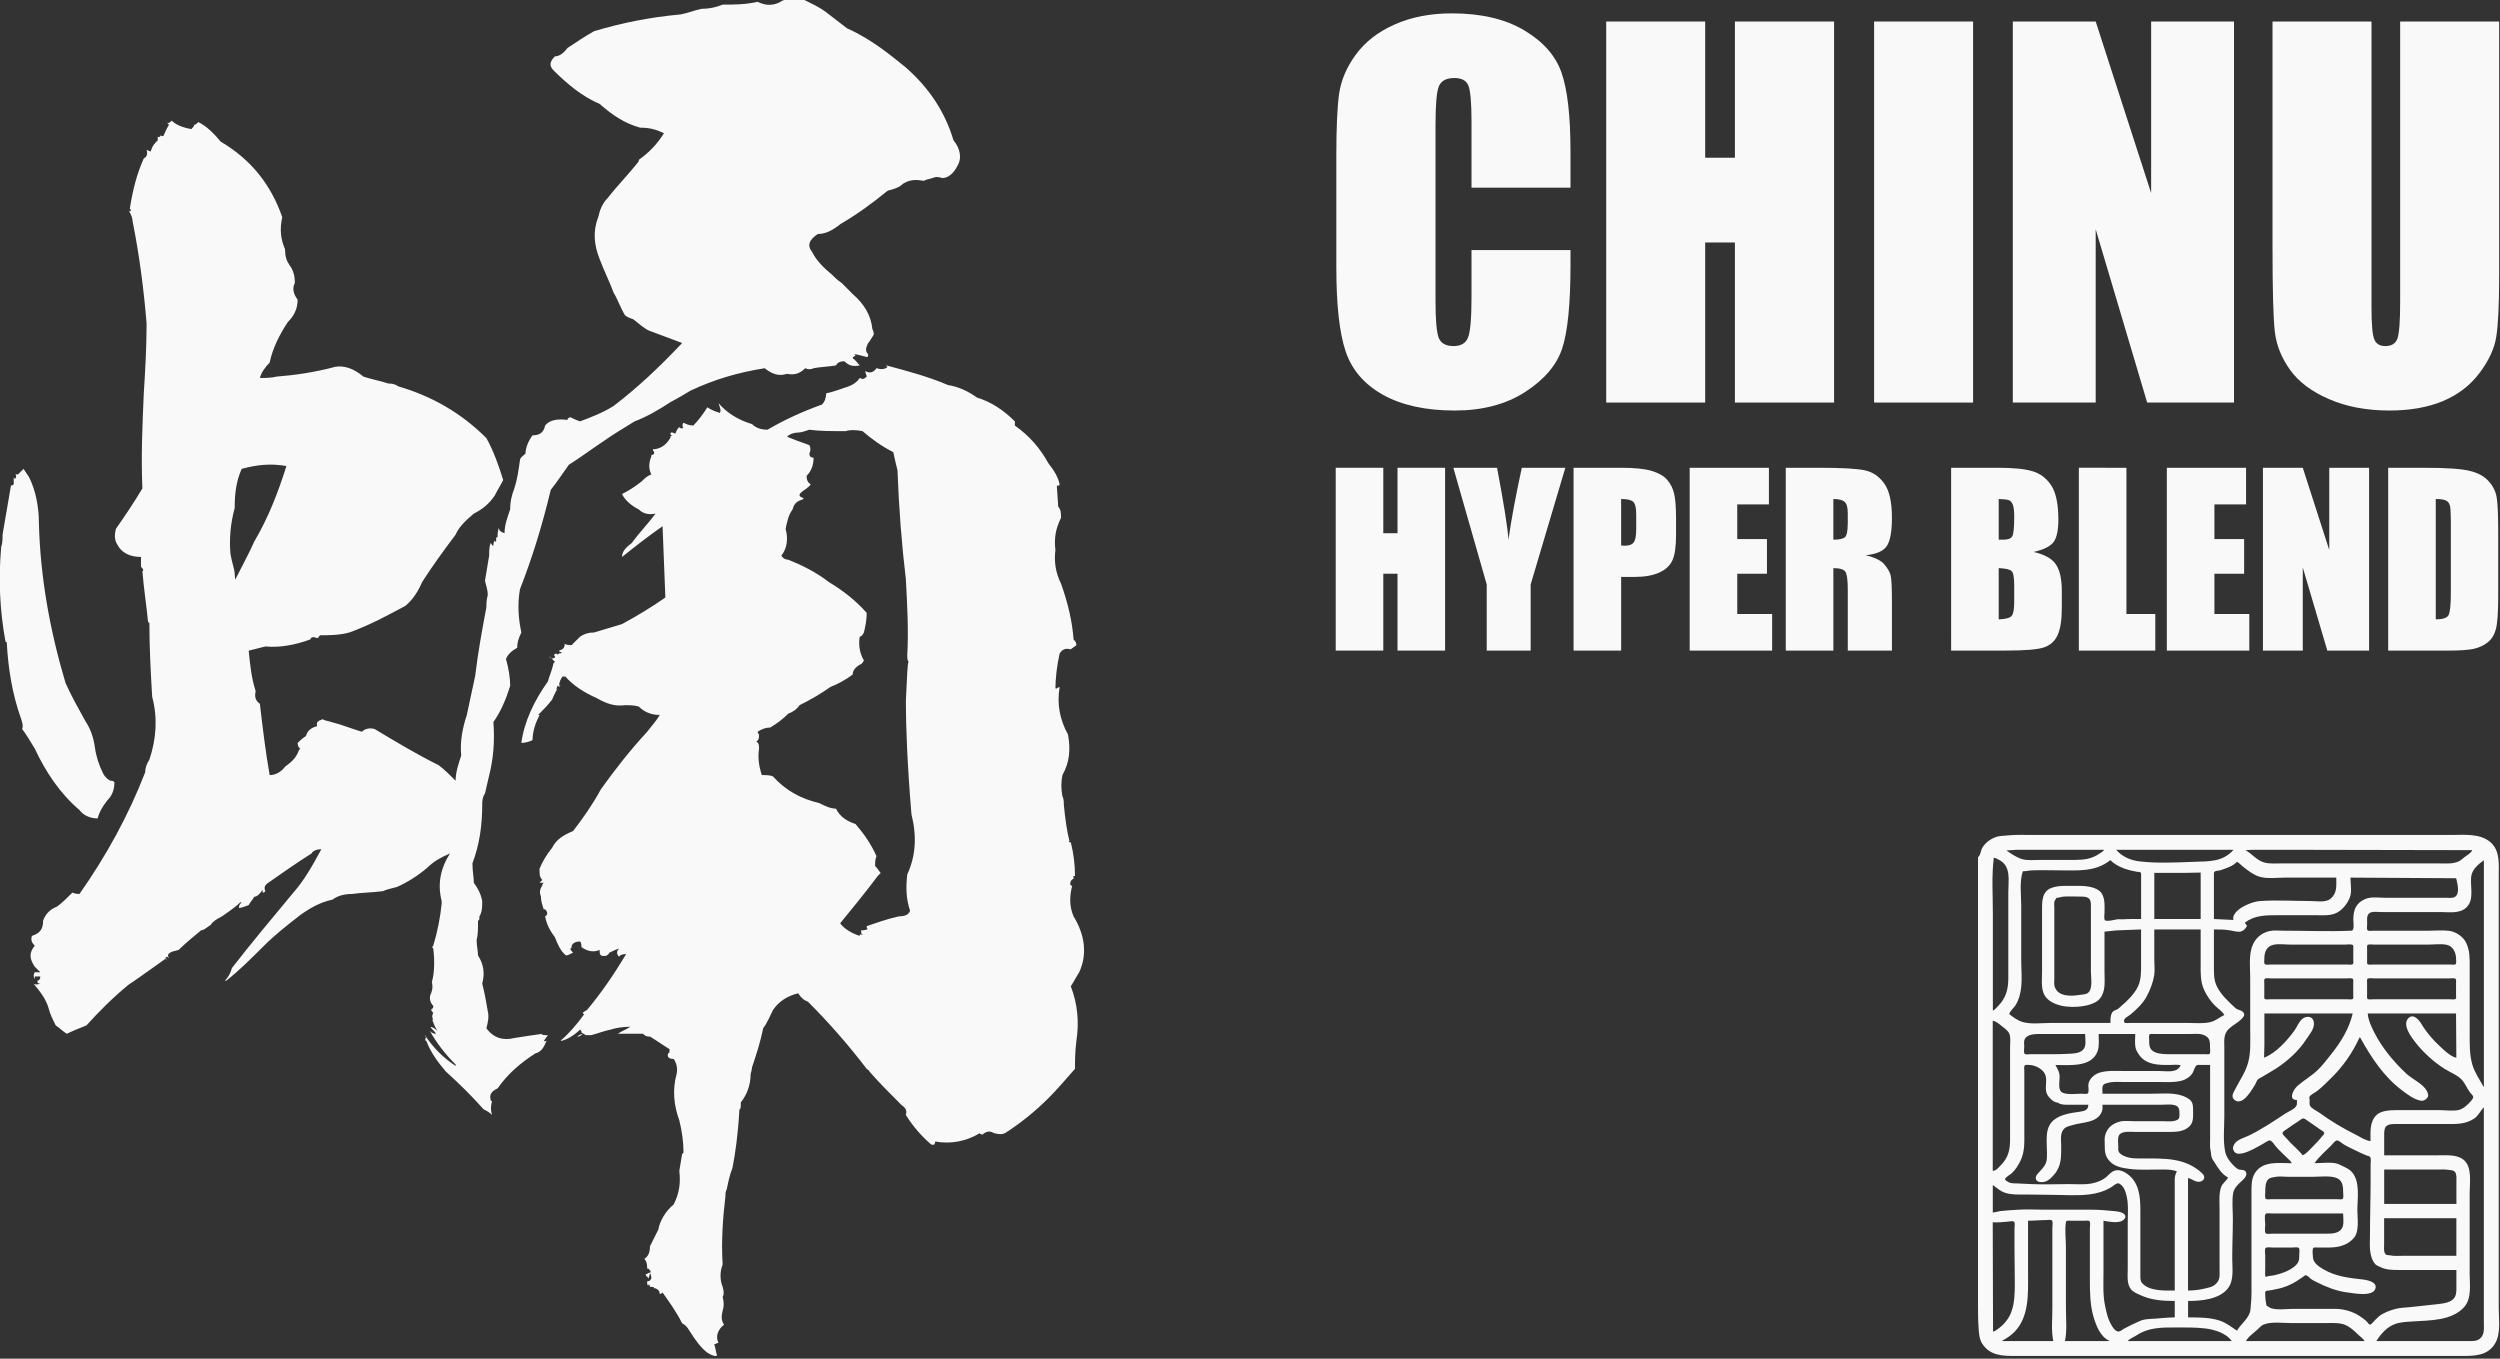
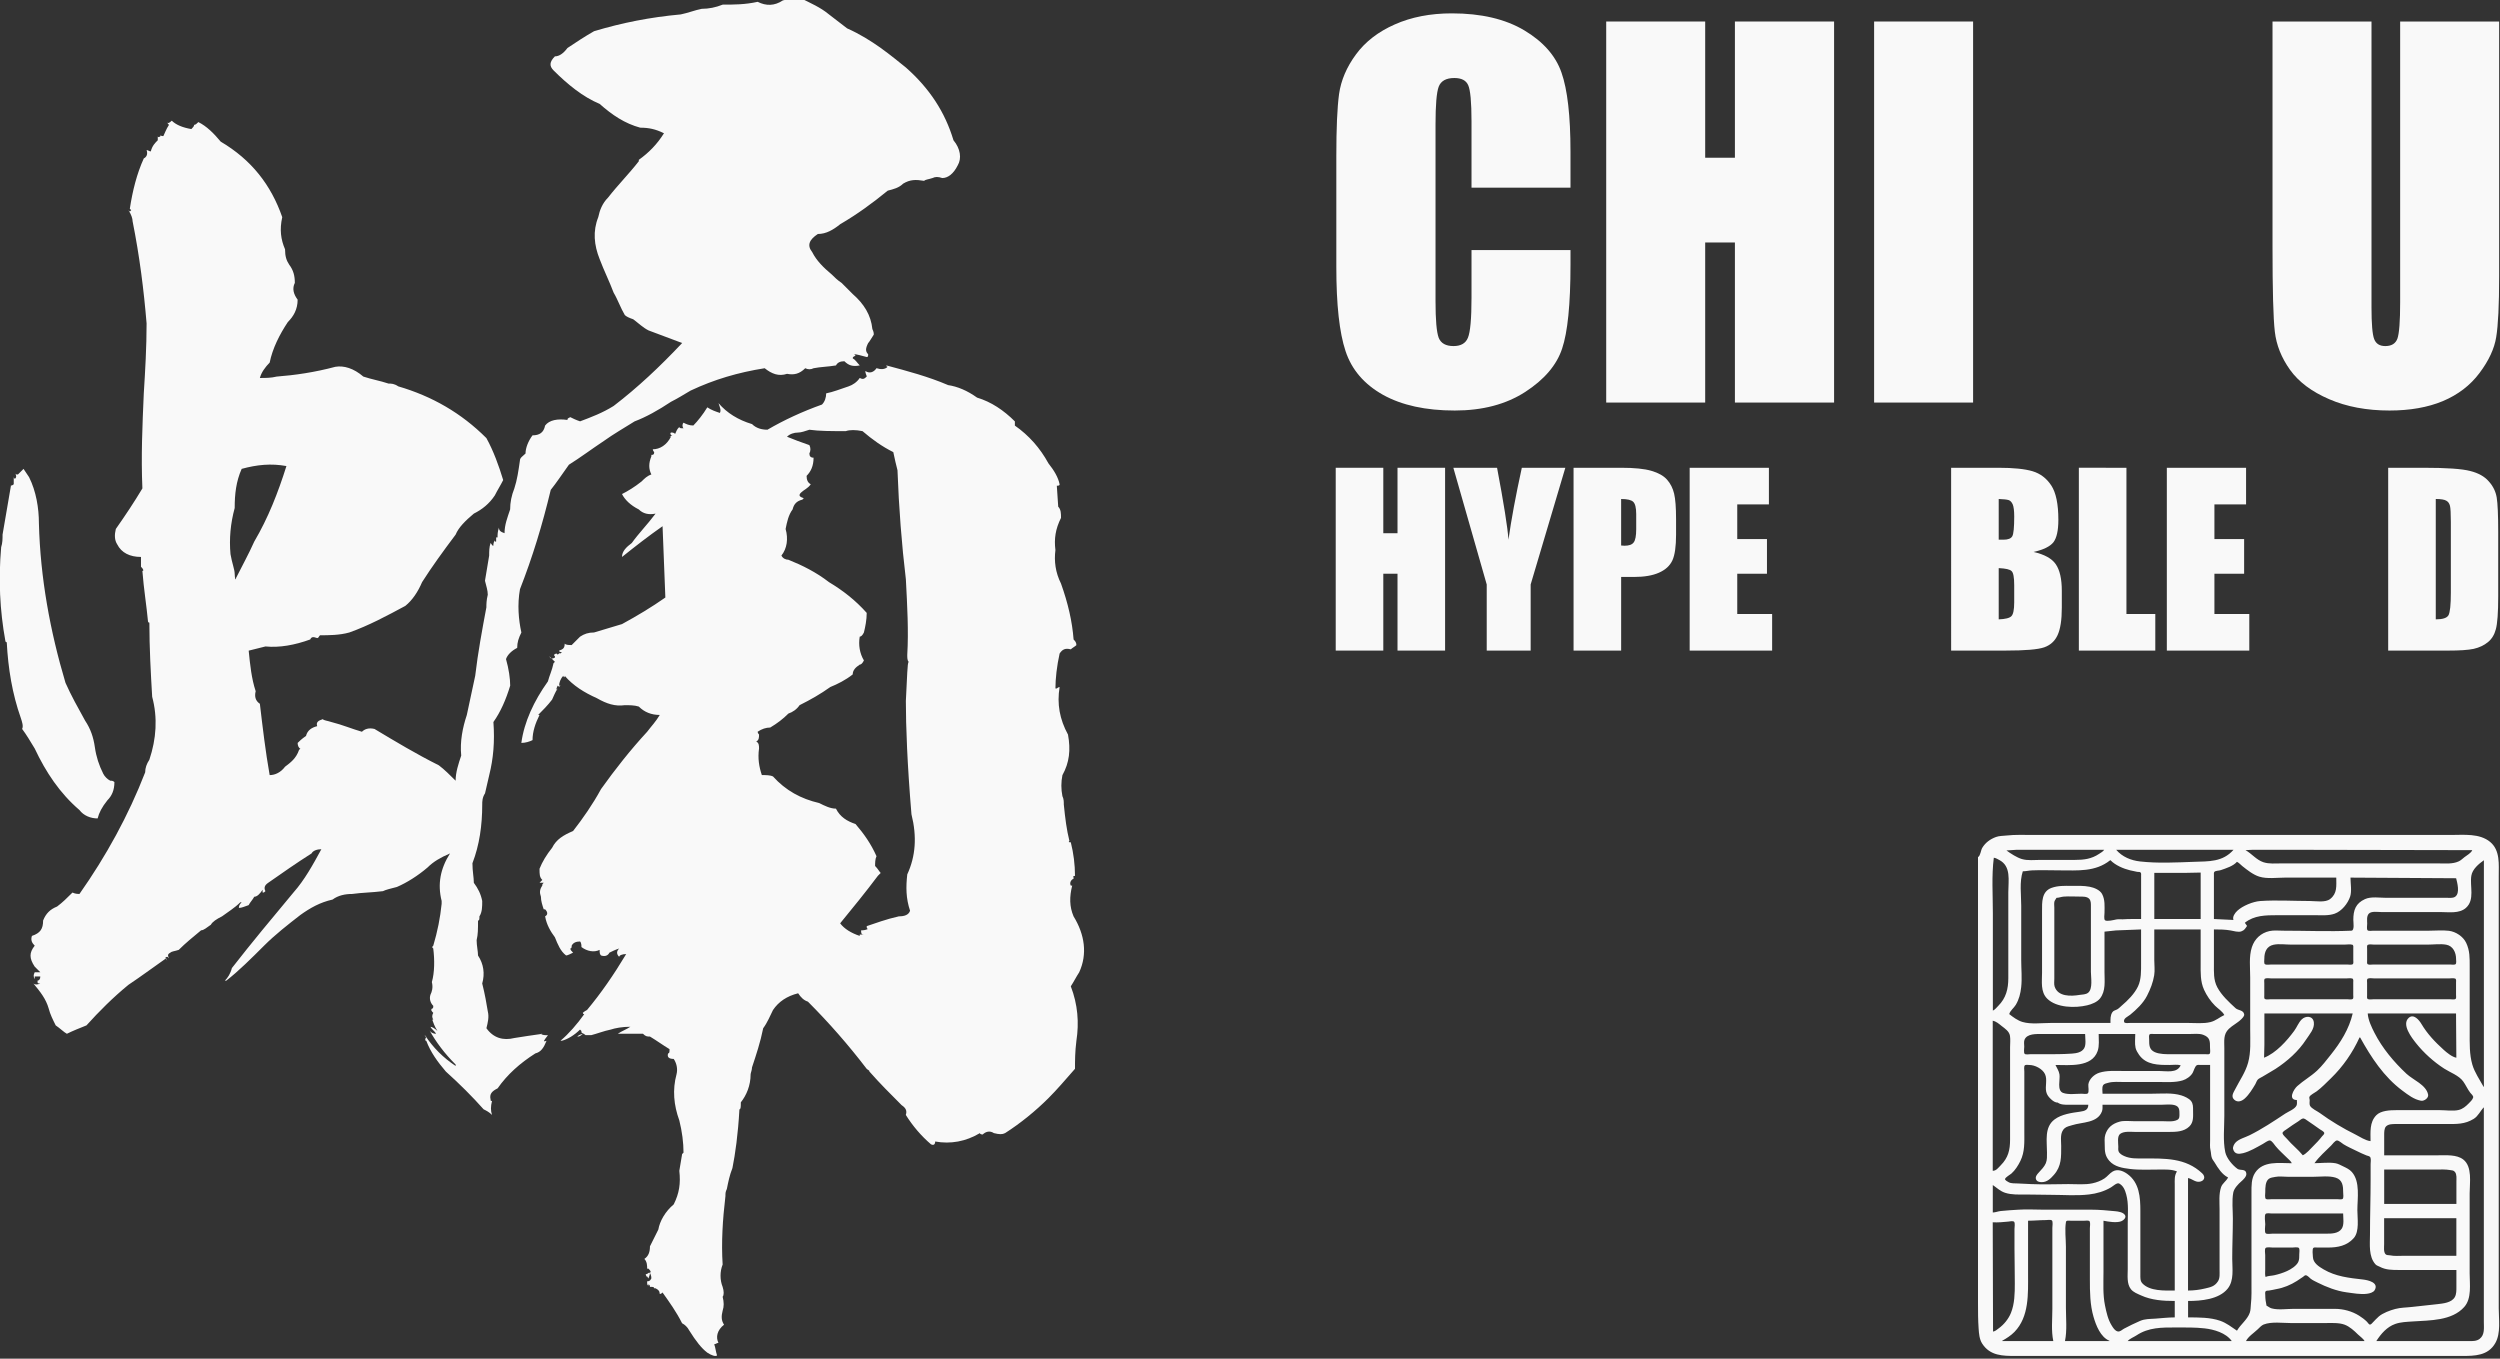
<svg xmlns="http://www.w3.org/2000/svg" xmlns:ns1="http://www.inkscape.org/namespaces/inkscape" xmlns:ns2="http://sodipodi.sourceforge.net/DTD/sodipodi-0.dtd" width="750" height="407.596" viewBox="0 0 198.438 107.843" version="1.1" id="svg2087" ns1:version="1.1.1 (3bf5ae0d25, 2021-09-20)" ns2:docname="LOGO_chinu_sanagi_HYPER-BLEND.svg">
  <rect x="0" y="0" width="198.438" height="107.843" fill="#333333" stroke="none" />
  <ns2:namedview id="namedview2089" pagecolor="#aaaaaa" bordercolor="#666666" borderopacity="1.0" ns1:pageshadow="2" ns1:pageopacity="0" ns1:pagecheckerboard="0" ns1:document-units="px" showgrid="false" ns1:snap-bbox="true" ns1:bbox-paths="true" ns1:bbox-nodes="true" ns1:snap-bbox-edge-midpoints="true" ns1:snap-bbox-midpoints="true" ns1:object-paths="true" ns1:snap-intersection-paths="true" ns1:snap-smooth-nodes="true" ns1:snap-midpoints="true" ns1:snap-object-midpoints="true" ns1:snap-center="true" ns1:snap-text-baseline="true" ns1:snap-page="true" units="px" fit-margin-top="0" fit-margin-left="0" fit-margin-right="0" fit-margin-bottom="0" ns1:zoom="1.05" ns1:cx="375.2381" ns1:cy="204.28571" ns1:window-width="1920" ns1:window-height="1057" ns1:window-x="-8" ns1:window-y="-8" ns1:window-maximized="1" ns1:current-layer="svg2087" />
  <defs id="defs2084" />
  <g id="g2053" transform="matrix(1.063,0,0,1.063,-77.363,-775.517)" ns1:label="LOGO_chinu_sanagi_HYPER-BLEND" ns1:export-filename="D:\OneDrive\デスクトップ\LOGO_chinu_sanagi_HYPER-BLEND.png" ns1:export-xdpi="96" ns1:export-ydpi="96" style="fill:#f9f9f9;fill-opacity:1">
    <path style="fill:#f9f9f9;stroke:none;stroke-width:0.024;fill-opacity:1" d="m 220.477,793.554 v 26.352 6.959 c 0,0.632 0.002,1.263 0.046,1.888 0.026,0.376 0.055,0.804 0.268,1.132 0.593,0.917 1.535,0.92 2.513,0.92 h 5.04 22.443 5.817 c 0.967,0 1.965,-0.014 2.504,-0.967 0.418,-0.74 0.252,-1.777 0.252,-2.595 v -5.568 -20.643 -6.063 c 0,-0.876 0.115,-1.913 -0.636,-2.542 -0.79,-0.662 -1.978,-0.525 -2.944,-0.525 h -6.523 -19.028 -5.581 c -0.69,0 -1.39,-0.033 -2.072,0.044 -0.249,0.028 -0.514,0.019 -0.754,0.107 -0.428,0.157 -0.793,0.416 -1.031,0.817 -0.107,0.18 -0.132,0.589 -0.311,0.683 m 9.42,-0.543 c -0.1,0.142 -0.237,0.207 -0.377,0.301 -0.568,0.382 -1.132,0.454 -1.813,0.454 h -2.567 c -0.45,0 -0.955,0.065 -1.389,-0.064 -0.38,-0.113 -0.835,-0.411 -1.154,-0.643 l 0.73,-0.047 h 1.46 5.11 m 9.656,0 c -0.818,0.924 -1.847,0.856 -2.967,0.897 -1.32,0.048 -2.685,0.121 -4.004,-0.027 -0.686,-0.077 -1.329,-0.338 -1.79,-0.87 h 8.761 m 17.827,0.024 c -0.074,0.212 -0.41,0.39 -0.582,0.526 -0.142,0.111 -0.264,0.237 -0.431,0.314 -0.459,0.213 -1.015,0.151 -1.507,0.151 h -1.649 -7.772 -2.308 c -0.44,0 -0.919,0.051 -1.342,-0.087 -0.529,-0.173 -0.868,-0.639 -1.342,-0.903 l 0.471,-0.024 h 0.989 3.438 l 12.034,0.024 m -35.796,11.984 v -7.266 c 0,-1.369 -0.101,-2.799 0.071,-4.152 0.143,0.015 0.274,0.099 0.4,0.164 0.912,0.47 0.683,1.538 0.683,2.408 v 6.417 c 0,0.809 -0.17,1.491 -0.754,2.076 -0.122,0.123 -0.242,0.28 -0.4,0.354 m 8.761,-11.23 h 0.024 c 0.354,0.37 0.97,0.634 1.46,0.751 0.179,0.043 0.363,0.084 0.544,0.116 0.076,0.013 0.181,-0.013 0.243,0.047 0.057,0.056 0.038,0.17 0.038,0.242 v 0.637 2.595 c -0.456,0 -0.912,-0.01 -1.366,0.021 -0.162,0.011 -0.335,-0.021 -0.495,0.013 -0.162,0.035 -0.697,0.168 -0.834,0.059 -0.098,-0.078 -0.038,-0.449 -0.038,-0.566 0,-0.482 0.052,-0.952 -0.179,-1.392 -0.163,-0.31 -0.602,-0.481 -0.926,-0.544 -0.451,-0.087 -0.908,-0.069 -1.368,-0.069 -0.501,0 -1.001,-0.022 -1.48,0.151 -0.751,0.27 -0.711,1.075 -0.711,1.737 v 4.6 c 0,0.652 -0.125,1.426 0.38,1.931 0.695,0.696 2.099,0.715 2.988,0.502 0.33,-0.079 0.743,-0.237 0.959,-0.51 0.445,-0.562 0.336,-1.301 0.336,-1.971 v -3.02 l 0.848,-0.091 1.884,-0.074 v 2.524 c 0,0.562 0.019,1.201 -0.226,1.722 -0.261,0.557 -0.771,1.065 -1.234,1.456 -0.098,0.083 -0.204,0.199 -0.314,0.262 -0.123,0.07 -0.288,0.089 -0.37,0.217 -0.16,0.249 -0.141,0.519 -0.141,0.802 h -4.475 c -0.661,0 -1.453,0.112 -2.092,-0.073 -0.359,-0.104 -0.703,-0.359 -0.993,-0.588 0.067,-0.258 0.347,-0.457 0.485,-0.686 0.25,-0.415 0.354,-0.845 0.407,-1.319 0.074,-0.659 0.003,-1.366 0.003,-2.029 v -4.058 c 0,-0.821 -0.142,-1.789 0.118,-2.571 0.231,0 0.452,-0.06 0.683,-0.07 0.688,-0.03 1.384,-8.7e-4 2.072,-8.7e-4 1.344,0 2.657,0.13 3.768,-0.755 m 27.907,0 v 16.915 h -0.024 c -0.292,-0.536 -0.664,-1.059 -0.838,-1.651 -0.227,-0.774 -0.199,-1.606 -0.199,-2.406 v -3.185 -1.746 c 0,-0.634 0.014,-1.176 -0.262,-1.759 -0.223,-0.472 -0.771,-0.837 -1.293,-0.9 -0.474,-0.057 -0.983,-0.007 -1.46,-0.007 h -2.873 -1.295 c -0.1,0 -0.379,0.048 -0.447,-0.038 -0.074,-0.094 -0.024,-0.366 -0.024,-0.481 0,-0.237 -0.055,-0.558 0.119,-0.75 0.191,-0.211 0.686,-0.123 0.941,-0.123 h 4.427 c 0.609,0 1.387,0.129 1.884,-0.31 0.686,-0.605 0.279,-1.626 0.406,-2.403 0.081,-0.492 0.551,-0.884 0.936,-1.156 m -11.021,1.298 c 0,0.619 0.084,1.18 -0.463,1.6 -0.364,0.279 -1.059,0.146 -1.491,0.146 -1.231,0 -2.493,-0.083 -3.721,10e-4 -0.538,0.037 -1.326,0.359 -1.719,0.731 -0.168,0.159 -0.381,0.443 -0.283,0.683 l -1.46,-0.071 v -2.619 -0.661 c 0,-0.073 -0.019,-0.188 0.038,-0.245 0.09,-0.09 0.351,-0.081 0.474,-0.125 0.398,-0.14 0.918,-0.294 1.208,-0.621 0.155,0.072 0.27,0.215 0.402,0.32 0.368,0.293 0.814,0.649 1.27,0.789 0.588,0.18 1.32,0.07 1.931,0.07 h 3.815 m -10.127,-0.377 v 3.468 h -3.462 v -3.444 h 2.261 l 1.201,-0.024 m 19.076,0.425 c 0.088,0.353 0.289,1.085 -0.048,1.361 -0.159,0.131 -0.373,0.101 -0.565,0.101 h -1.177 -3.415 c -0.49,0 -1.145,-0.113 -1.601,0.095 -0.698,0.318 -0.871,0.822 -0.871,1.556 0,0.184 0.101,0.791 -0.141,0.802 -1.688,0.075 -3.397,4.4e-4 -5.087,4.4e-4 -0.335,0 -0.707,-0.045 -1.036,0.029 -0.646,0.145 -1.108,0.583 -1.31,1.198 -0.232,0.708 -0.127,1.525 -0.127,2.265 v 3.893 c 0,0.819 0.064,1.683 -0.158,2.477 -0.206,0.735 -0.626,1.309 -0.965,1.978 -0.135,0.266 -0.341,0.547 -0.051,0.795 0.251,0.215 0.554,0.09 0.774,-0.11 0.314,-0.284 0.569,-0.703 0.785,-1.066 0.062,-0.104 0.095,-0.243 0.176,-0.334 0.086,-0.098 0.248,-0.155 0.357,-0.225 0.315,-0.202 0.653,-0.372 0.966,-0.576 0.887,-0.577 1.723,-1.318 2.3,-2.208 0.247,-0.38 0.632,-0.79 0.569,-1.274 -0.066,-0.501 -0.614,-0.51 -0.913,-0.211 -0.23,0.23 -0.357,0.581 -0.551,0.844 -0.549,0.749 -1.365,1.663 -2.253,2.009 l 0.024,-0.967 v -2.336 h 6.594 c -0.274,1.167 -0.901,2.162 -1.643,3.09 -0.32,0.401 -0.643,0.828 -1.018,1.178 -0.46,0.429 -1.017,0.739 -1.484,1.16 -0.266,0.241 -0.712,1.027 -0.024,1.035 0,0.121 0.029,0.287 -0.02,0.399 -0.124,0.282 -0.604,0.454 -0.847,0.615 -0.865,0.573 -1.735,1.154 -2.665,1.616 -0.325,0.161 -0.811,0.282 -1.057,0.556 -0.096,0.107 -0.212,0.323 -0.173,0.472 0.104,0.397 0.418,0.392 0.74,0.312 0.517,-0.129 1.019,-0.437 1.48,-0.69 0.128,-0.07 0.374,-0.262 0.518,-0.262 0.15,4e-5 0.349,0.32 0.437,0.427 0.25,0.305 0.556,0.571 0.835,0.85 0.129,0.129 0.299,0.257 0.377,0.425 -0.938,0 -2.144,-0.205 -2.746,0.715 -0.285,0.436 -0.268,0.981 -0.268,1.479 v 2.288 4.388 c 0,0.56 0.018,1.122 -0.044,1.675 -0.023,0.207 -0.012,0.412 -0.081,0.613 -0.179,0.521 -0.685,0.872 -0.958,1.345 -0.402,-0.272 -0.786,-0.574 -1.249,-0.737 -0.733,-0.259 -1.634,-0.254 -2.402,-0.254 v -1.227 c 0.96,0 2.308,-0.113 2.956,-0.919 0.496,-0.617 0.341,-1.503 0.341,-2.242 0,-1.004 0.047,-1.996 0.047,-2.996 0,-0.625 -0.083,-1.319 0.03,-1.935 0.057,-0.31 0.375,-0.645 0.606,-0.843 0.136,-0.116 0.382,-0.352 0.371,-0.548 -0.022,-0.425 -0.453,-0.235 -0.66,-0.382 -0.37,-0.262 -0.819,-0.796 -0.914,-1.246 -0.18,-0.862 -0.07,-1.833 -0.07,-2.713 v -5.049 c 0,-0.541 -0.088,-1.038 0.337,-1.446 0.285,-0.273 0.66,-0.446 0.935,-0.725 0.079,-0.079 0.231,-0.23 0.211,-0.356 -0.051,-0.333 -0.451,-0.286 -0.641,-0.461 -0.499,-0.459 -1.048,-0.96 -1.369,-1.566 -0.291,-0.55 -0.25,-1.143 -0.25,-1.746 v -2.571 c 0.408,0 0.843,0.004 1.244,0.077 0.22,0.04 0.58,0.149 0.798,0.07 0.251,-0.091 0.29,-0.213 0.431,-0.407 l -0.165,-0.236 c 0.692,-0.561 1.566,-0.566 2.402,-0.566 h 2.873 c 0.473,0 0.981,0.046 1.434,-0.114 0.525,-0.185 0.984,-0.763 1.155,-1.278 0.133,-0.4 0.025,-0.995 0.025,-1.415 l 7.889,0.047 m -29.838,1.463 c 0.185,-0.002 0.359,-0.081 0.542,-0.093 0.389,-0.027 0.788,-10e-4 1.177,-10e-4 0.224,0 0.559,-0.015 0.723,0.168 0.125,0.139 0.124,0.342 0.124,0.516 v 0.944 3.987 c 0,0.421 0.159,1.276 -0.211,1.569 -0.173,0.137 -0.43,0.125 -0.637,0.159 -0.653,0.108 -1.607,0.139 -1.859,-0.619 -0.059,-0.178 -0.025,-0.404 -0.025,-0.59 v -1.18 -3.138 -0.991 c 0,-0.144 -0.029,-0.326 0.011,-0.465 0.029,-0.098 0.112,-0.174 0.154,-0.266 m 10.762,2.359 v 2.548 c 0,0.671 -0.031,1.331 0.254,1.958 0.198,0.435 0.486,0.856 0.823,1.193 0.206,0.206 0.567,0.432 0.689,0.694 -0.362,0.165 -0.633,0.427 -1.036,0.526 -0.531,0.13 -1.128,0.064 -1.672,0.064 h -2.967 -1.366 c -0.103,0 -0.402,0.053 -0.44,-0.074 -0.079,-0.268 0.286,-0.403 0.451,-0.537 0.47,-0.382 0.981,-0.871 1.259,-1.417 0.251,-0.492 0.447,-0.986 0.536,-1.533 0.059,-0.359 0.006,-0.768 0.006,-1.132 v -2.288 h 3.462 m 5.44,1.143 c 0.403,-0.089 0.905,-0.011 1.319,-0.011 h 2.732 1.248 c 0.176,0 0.416,-0.043 0.585,0.007 0.105,0.031 0.074,0.191 0.074,0.276 v 0.873 c 0,0.082 0.036,0.272 -0.055,0.316 -0.105,0.052 -0.301,0.014 -0.416,0.014 h -0.989 -3.58 -1.083 c -0.127,0 -0.348,0.043 -0.464,-0.014 -0.103,-0.051 -0.055,-0.337 -0.055,-0.434 2e-5,-0.477 0.167,-0.914 0.683,-1.027 m 7.049,0.003 c 0.115,-0.057 0.336,-0.014 0.463,-0.014 h 1.13 2.873 c 0.44,0 0.953,-0.073 1.385,0.006 0.51,0.093 0.734,0.591 0.734,1.056 0,0.093 0.043,0.336 -0.038,0.4 -0.084,0.066 -0.308,0.024 -0.41,0.024 h -1.107 -3.603 -1.013 c -0.115,0 -0.311,0.038 -0.416,-0.014 -0.087,-0.043 -0.055,-0.214 -0.055,-0.292 v -0.849 c 0,-0.082 -0.036,-0.272 0.055,-0.316 m -7.677,2.524 c 0.121,-0.059 0.354,-0.014 0.487,-0.014 h 1.201 3.344 1.013 c 0.142,0 0.331,-0.033 0.467,0.007 0.113,0.034 0.074,0.232 0.074,0.323 v 0.896 c 0,0.078 0.032,0.251 -0.038,0.306 -0.084,0.066 -0.308,0.024 -0.41,0.024 h -1.107 -3.603 -1.013 c -0.115,0 -0.311,0.038 -0.416,-0.014 -0.087,-0.043 -0.055,-0.214 -0.055,-0.292 v -0.896 c 0,-0.085 -0.038,-0.294 0.055,-0.34 m 7.677,0 c 0.121,-0.059 0.354,-0.014 0.487,-0.014 h 1.201 3.344 1.013 c 0.142,0 0.331,-0.033 0.467,0.008 0.113,0.034 0.074,0.232 0.074,0.323 v 0.896 c 0,0.078 0.032,0.251 -0.038,0.306 -0.084,0.066 -0.308,0.024 -0.41,0.024 h -1.107 -3.603 -1.013 c -0.115,0 -0.311,0.038 -0.416,-0.014 -0.087,-0.043 -0.055,-0.214 -0.055,-0.292 v -0.896 c 0,-0.085 -0.039,-0.294 0.055,-0.34 m 6.586,2.604 0.024,3.303 c -0.311,-0.05 -0.712,-0.379 -0.942,-0.587 -0.645,-0.582 -1.222,-1.187 -1.668,-1.938 -0.179,-0.303 -0.58,-0.773 -0.94,-0.457 -0.561,0.493 0.214,1.486 0.54,1.896 0.575,0.724 1.323,1.395 2.097,1.896 0.451,0.292 1.096,0.509 1.421,0.955 0.197,0.271 0.329,0.589 0.533,0.853 0.069,0.089 0.248,0.226 0.215,0.355 -0.042,0.162 -0.225,0.333 -0.339,0.447 -0.218,0.219 -0.444,0.413 -0.754,0.485 -0.414,0.095 -0.941,0.011 -1.366,0.011 h -3.297 c -0.453,2e-5 -1.14,0.029 -1.48,0.381 -0.513,0.53 -0.427,1.257 -0.427,1.931 -0.393,-0.042 -0.783,-0.323 -1.131,-0.495 -0.911,-0.449 -1.846,-1.011 -2.666,-1.61 -0.197,-0.144 -0.61,-0.319 -0.723,-0.538 -0.059,-0.114 -0.022,-0.299 -0.024,-0.424 -0.001,-0.07 -0.049,-0.173 -0.02,-0.237 0.069,-0.154 0.402,-0.309 0.538,-0.411 0.39,-0.291 0.717,-0.637 1.066,-0.974 0.892,-0.863 1.624,-1.919 2.137,-3.05 h 0.047 c 0.82,1.485 1.771,2.94 3.156,3.97 0.429,0.319 0.855,0.654 1.389,0.754 0.227,0.042 0.578,-0.201 0.531,-0.454 -0.136,-0.729 -1.124,-1.101 -1.614,-1.558 -0.939,-0.877 -1.807,-1.913 -2.392,-3.059 -0.22,-0.431 -0.472,-0.955 -0.504,-1.446 h 6.594 m -34.595,11.749 V 805.773 c 0.277,0.059 0.451,0.225 0.667,0.395 0.248,0.194 0.568,0.395 0.621,0.738 0.042,0.272 0.007,0.574 0.007,0.849 v 1.699 5.19 c 0,0.784 -0.134,1.361 -0.707,1.935 -0.177,0.177 -0.322,0.4 -0.589,0.401 m 6.9,-10.215 c 0,0.31 0.091,0.786 -0.07,1.062 -0.184,0.316 -0.59,0.379 -0.919,0.402 -0.664,0.047 -1.332,0.046 -2.002,0.046 h -1.107 c -0.102,0 -0.326,0.042 -0.41,-0.024 -0.096,-0.076 -0.038,-0.428 -0.038,-0.542 0,-0.153 -0.038,-0.365 0.018,-0.509 0.184,-0.477 0.895,-0.435 1.301,-0.435 h 1.272 1.955 m 3.744,0 c 0,0.333 -0.05,0.712 0.023,1.037 0.039,0.175 0.16,0.374 0.263,0.52 0.54,0.761 1.439,0.755 2.281,0.755 0.258,0 0.576,-0.05 0.824,0.024 -0.269,0.615 -1.072,0.425 -1.625,0.425 h -2.708 c -0.576,0 -1.184,-0.046 -1.739,0.129 -0.374,0.117 -0.759,0.462 -0.821,0.862 -0.022,0.145 0.074,0.589 -0.045,0.683 -0.09,0.072 -0.346,0.024 -0.457,0.024 -0.427,0 -0.983,0.088 -1.389,-0.061 -0.471,-0.174 -0.205,-1.002 -0.266,-1.378 -0.047,-0.287 -0.185,-0.454 -0.3,-0.708 1.027,0 2.715,0.202 3.149,-1.038 0.138,-0.396 0.078,-0.86 0.078,-1.274 h 2.732 m 1.091,0.014 c 0.079,-0.039 0.213,-0.014 0.299,-0.014 h 0.707 1.955 c 0.315,0 0.714,-0.053 1.013,0.057 0.526,0.193 0.518,0.478 0.518,0.981 0,0.1 0.048,0.379 -0.038,0.448 -0.062,0.049 -0.195,0.024 -0.268,0.024 h -0.73 -1.837 c -0.393,0 -0.882,0.007 -1.248,-0.155 -0.431,-0.191 -0.424,-0.543 -0.424,-0.954 0,-0.091 -0.044,-0.338 0.055,-0.387 m -6.884,5.105 c 0.212,0.167 0.545,0.165 0.801,0.165 h 1.484 c 0,0.384 -0.267,0.469 -0.612,0.516 -0.625,0.086 -1.385,0.187 -1.908,0.58 -0.774,0.581 -0.565,1.61 -0.565,2.466 0,0.266 0.017,0.553 -0.087,0.802 -0.106,0.254 -0.342,0.499 -0.528,0.698 -0.125,0.133 -0.276,0.309 -0.204,0.505 0.063,0.171 0.254,0.211 0.419,0.212 0.401,0.002 0.663,-0.257 0.915,-0.543 0.579,-0.654 0.545,-1.347 0.545,-2.17 0,-0.46 -0.115,-0.997 0.273,-1.324 0.142,-0.12 0.373,-0.162 0.548,-0.218 0.755,-0.241 1.888,-0.144 2.222,-1.029 0.06,-0.159 0.043,-0.328 0.043,-0.495 h 2.331 2.025 c 0.318,0 0.704,-0.055 1.013,0.024 0.377,0.097 0.377,0.358 0.377,0.684 0,0.173 0.008,0.333 -0.165,0.422 -0.321,0.164 -0.758,0.097 -1.107,0.097 h -2.119 c -0.34,0 -0.749,-0.057 -1.079,0.035 -0.54,0.15 -0.905,0.445 -1.07,0.98 -0.076,0.244 -0.04,0.526 -0.04,0.779 0,0.463 0.023,0.799 0.341,1.165 0.386,0.445 0.994,0.54 1.541,0.607 0.725,0.089 1.481,0.044 2.216,0.044 0.423,0 0.902,-0.024 1.295,0.142 -0.202,0.315 -0.165,0.63 -0.165,0.991 v 1.557 6.346 c -0.748,0 -1.868,0.06 -2.423,-0.543 -0.166,-0.181 -0.144,-0.432 -0.144,-0.66 v -1.345 -3.397 c 0,-1.017 -0.067,-2.123 -0.989,-2.774 -0.313,-0.221 -0.734,-0.386 -1.093,-0.161 -0.225,0.141 -0.385,0.365 -0.602,0.51 -0.267,0.178 -0.584,0.295 -0.895,0.362 -0.571,0.123 -1.206,0.055 -1.79,0.058 -0.926,0.004 -1.853,0.042 -2.779,9.7e-4 -0.337,-0.015 -0.68,-0.036 -1.013,-0.048 -0.188,-0.007 -0.492,0.006 -0.659,-0.085 -0.064,-0.035 -0.305,-0.156 -0.285,-0.247 0.028,-0.131 0.371,-0.315 0.475,-0.406 0.281,-0.247 0.505,-0.604 0.669,-0.938 0.341,-0.693 0.296,-1.417 0.296,-2.17 v -3.067 -1.439 c 0,-0.102 -0.053,-0.428 0.055,-0.481 0.084,-0.042 0.23,-0.014 0.322,-0.014 0.405,0 0.982,0.284 1.167,0.684 0.19,0.411 -0.004,0.897 0.092,1.321 0.054,0.24 0.191,0.398 0.366,0.56 0.132,0.123 0.307,0.248 0.495,0.242 m 11.375,-2.807 v 4.294 1.321 c 0,0.247 -0.029,0.514 0.03,0.755 0.047,0.189 0.033,0.397 0.105,0.583 0.047,0.121 0.141,0.226 0.208,0.337 0.24,0.402 0.561,0.904 0.999,1.109 -0.129,0.277 -0.426,0.431 -0.526,0.731 -0.172,0.518 -0.11,1.111 -0.11,1.651 v 2.878 1.651 c 0,0.276 0.037,0.603 -0.12,0.845 -0.249,0.386 -0.556,0.438 -0.959,0.534 -0.425,0.101 -0.838,0.154 -1.276,0.154 v -8.399 c 0.289,0.045 0.513,0.302 0.824,0.278 0.383,-0.029 0.522,-0.358 0.235,-0.629 -1.241,-1.173 -2.795,-1.112 -4.38,-1.112 -0.491,0 -0.977,0.027 -1.437,-0.178 -0.164,-0.073 -0.368,-0.182 -0.431,-0.365 -0.035,-0.1 -0.017,-0.226 -0.017,-0.33 0,-0.262 -0.101,-0.793 0.144,-0.967 0.299,-0.213 0.784,-0.142 1.128,-0.142 h 2.52 c 0.524,0 1.101,-0.013 1.507,-0.402 0.343,-0.329 0.283,-0.768 0.283,-1.202 0,-0.251 0.011,-0.498 -0.152,-0.707 -0.15,-0.192 -0.49,-0.345 -0.719,-0.415 -0.689,-0.213 -1.452,-0.128 -2.167,-0.128 h -3.721 c 0,-0.177 -0.055,-0.468 0.039,-0.625 0.077,-0.128 0.249,-0.15 0.381,-0.188 0.369,-0.105 0.799,-0.06 1.181,-0.06 h 2.661 c 0.577,0 1.161,0.046 1.719,-0.12 0.278,-0.083 0.607,-0.308 0.75,-0.568 0.082,-0.15 0.156,-0.462 0.299,-0.561 0.072,-0.05 0.211,-0.024 0.294,-0.024 h 0.707 m 20.441,3.161 v 12.928 3.114 c 0,0.432 0.078,0.94 -0.306,1.243 -0.237,0.187 -0.518,0.172 -0.801,0.172 h -1.342 -5.581 c 0.346,-0.54 0.791,-1.059 1.413,-1.279 0.41,-0.145 0.868,-0.157 1.295,-0.186 1.281,-0.088 2.928,-0.037 3.859,-1.083 0.573,-0.643 0.403,-1.704 0.403,-2.501 v -5.992 c 0,-0.769 0.218,-1.983 -0.482,-2.521 -0.493,-0.378 -1.282,-0.31 -1.873,-0.31 h -4.027 v -1.51 c 0,-0.191 -0.005,-0.496 0.135,-0.644 0.18,-0.19 0.516,-0.182 0.76,-0.182 h 1.79 1.978 c 0.749,0 1.359,0.025 2.021,-0.384 0.34,-0.21 0.492,-0.596 0.758,-0.867 m -13.518,3.586 c -0.35,-0.434 -0.822,-0.792 -1.184,-1.227 -0.092,-0.11 -0.291,-0.266 -0.33,-0.406 -0.034,-0.122 0.236,-0.264 0.312,-0.318 0.289,-0.205 0.569,-0.404 0.871,-0.589 0.106,-0.065 0.205,-0.176 0.329,-0.206 0.117,-0.028 0.28,0.111 0.37,0.174 0.301,0.21 0.606,0.411 0.903,0.629 0.084,0.062 0.334,0.171 0.332,0.291 -9.8e-4,0.088 -0.12,0.174 -0.169,0.239 -0.195,0.261 -0.429,0.499 -0.658,0.729 -0.217,0.217 -0.5,0.555 -0.777,0.684 m 11.469,8.564 v 1.25 c 0,0.252 0.01,0.553 -0.121,0.779 -0.244,0.418 -0.865,0.472 -1.292,0.522 -0.627,0.074 -1.26,0.131 -1.886,0.206 -0.431,0.052 -0.847,0.042 -1.27,0.155 -0.384,0.102 -0.922,0.299 -1.225,0.56 -0.158,0.137 -0.3,0.297 -0.447,0.445 -0.052,0.052 -0.129,0.16 -0.211,0.16 -0.084,2.1e-4 -0.171,-0.155 -0.227,-0.211 -0.169,-0.168 -0.377,-0.323 -0.579,-0.45 -0.538,-0.339 -1.175,-0.51 -1.809,-0.514 -1.028,-0.007 -2.057,0 -3.085,0 -0.512,0 -1.146,0.1 -1.642,-0.034 -0.157,-0.043 -0.243,-0.139 -0.384,-0.202 -0.055,-0.269 -0.094,-0.502 -0.094,-0.779 0,-0.079 -0.028,-0.227 0.024,-0.293 0.046,-0.059 0.19,-0.052 0.258,-0.06 0.189,-0.02 0.377,-0.078 0.565,-0.11 0.52,-0.088 1.066,-0.318 1.507,-0.6 0.158,-0.101 0.316,-0.207 0.47,-0.314 0.054,-0.037 0.123,-0.12 0.194,-0.116 0.141,0.008 0.269,0.179 0.373,0.259 0.146,0.113 0.33,0.196 0.495,0.279 0.67,0.339 1.444,0.639 2.19,0.738 0.488,0.064 1.037,0.172 1.531,0.105 0.188,-0.025 0.457,-0.093 0.559,-0.265 0.337,-0.569 -0.478,-0.754 -0.889,-0.8 -1.017,-0.114 -2.014,-0.221 -2.92,-0.753 -0.347,-0.204 -0.784,-0.476 -0.8,-0.925 -0.005,-0.13 -0.069,-0.599 0.037,-0.683 0.066,-0.052 0.214,-0.024 0.292,-0.024 h 0.801 c 0.723,0 1.41,-0.13 1.917,-0.702 0.441,-0.497 0.273,-1.471 0.273,-2.082 0,-0.889 0.224,-2.131 -0.409,-2.854 -0.186,-0.212 -0.426,-0.313 -0.674,-0.435 -0.162,-0.08 -0.363,-0.187 -0.542,-0.22 -0.493,-0.089 -1.076,-0.006 -1.578,-0.006 0.335,-0.476 0.836,-0.909 1.248,-1.321 0.094,-0.094 0.298,-0.387 0.443,-0.377 0.146,0.01 0.352,0.207 0.475,0.283 0.305,0.188 0.645,0.337 0.967,0.495 0.245,0.12 0.491,0.24 0.746,0.339 0.098,0.038 0.255,0.049 0.299,0.159 0.054,0.135 0.014,0.35 0.014,0.494 v 1.156 c 0,1.364 -0.047,2.734 -0.047,4.105 0,0.721 -0.117,1.628 0.406,2.216 0.091,0.102 0.209,0.123 0.324,0.185 0.452,0.243 0.936,0.241 1.437,0.241 h 4.286 m 0,-4.931 h -5.393 v -2.571 h 3.909 c 0.341,0 0.681,-0.018 1.015,0.041 0.154,0.027 0.254,0.01 0.364,0.147 0.144,0.18 0.105,0.491 0.105,0.708 v 1.675 m -13.541,-2.018 c 0.292,-0.062 0.644,-0.011 0.942,-0.011 h 1.931 c 0.521,0 1.147,-0.091 1.649,0.065 0.532,0.165 0.565,0.641 0.565,1.115 0,0.102 0.053,0.428 -0.055,0.481 -0.095,0.047 -0.266,0.014 -0.369,0.014 h -0.871 -3.109 -0.966 c -0.11,0 -0.293,0.035 -0.393,-0.014 -0.112,-0.055 -0.055,-0.42 -0.055,-0.528 0,-0.295 -0.003,-0.783 0.265,-0.98 0.132,-0.097 0.31,-0.108 0.465,-0.141 m -7.489,9.261 v 1.227 c -0.484,0 -0.978,0.06 -1.46,0.093 -0.394,0.027 -0.755,0.01 -1.129,0.169 -0.409,0.174 -0.802,0.371 -1.195,0.577 -0.143,0.075 -0.301,0.251 -0.476,0.209 -0.211,-0.051 -0.338,-0.264 -0.445,-0.436 -0.284,-0.456 -0.398,-0.988 -0.505,-1.509 -0.166,-0.812 -0.112,-1.672 -0.112,-2.5 v -3.822 c 0.354,0.073 0.971,0.173 1.319,0.043 0.161,-0.06 0.411,-0.27 0.286,-0.464 -0.142,-0.22 -0.505,-0.268 -0.733,-0.29 -0.593,-0.057 -1.192,-0.114 -1.79,-0.114 h -3.603 c -0.6,0 -1.215,-0.041 -1.813,10e-4 -0.442,0.031 -0.9,0.048 -1.343,0.1 -0.198,0.023 -0.391,0.105 -0.589,0.111 v -2.052 c 0.313,0.213 0.543,0.456 0.922,0.58 0.497,0.161 1.033,0.128 1.55,0.128 0.627,0 1.255,0.024 1.884,0.024 0.929,0 1.903,0.082 2.825,-0.027 0.579,-0.068 1.144,-0.23 1.649,-0.532 0.146,-0.087 0.442,-0.374 0.608,-0.285 0.323,0.174 0.443,0.509 0.532,0.839 0.184,0.681 0.107,1.422 0.107,2.127 v 3.421 c 0,0.478 -0.084,1.101 0.237,1.504 0.187,0.234 0.489,0.341 0.75,0.461 0.789,0.362 1.67,0.418 2.522,0.418 m 12.576,-6.535 c 0,0.341 0.094,0.854 -0.114,1.148 -0.25,0.355 -0.744,0.361 -1.134,0.361 h -2.685 -1.342 c -0.12,0 -0.407,0.053 -0.504,-0.024 -0.109,-0.087 -0.038,-0.55 -0.038,-0.683 0,-0.169 -0.081,-0.631 0.024,-0.764 0.068,-0.086 0.347,-0.038 0.447,-0.038 h 1.272 1.601 2.473 m 8.454,0.354 v 2.807 h -3.909 c -0.349,0 -0.719,0.037 -1.06,-0.036 -0.111,-0.024 -0.237,0.008 -0.322,-0.086 -0.155,-0.171 -0.102,-0.54 -0.102,-0.751 v -1.935 h 5.393 m -30.097,9.177 h -3.815 v -0.024 c 0.325,-0.181 0.655,-0.393 0.916,-0.661 1.106,-1.137 1.015,-2.855 1.015,-4.316 v -3.987 c 0.444,0 0.879,-0.047 1.319,-0.047 0.111,0 0.366,-0.047 0.457,0.024 0.098,0.078 0.038,0.448 0.038,0.565 v 1.699 4.341 c 0,0.785 -0.093,1.641 0.071,2.406 m 4.192,-0.024 v 0.024 h -3.321 c 0.165,-0.797 0.071,-1.684 0.071,-2.501 v -4.53 c 0,-0.594 -0.096,-1.278 0.003,-1.862 0.024,-0.138 0.223,-0.096 0.326,-0.096 h 1.06 c 0.091,0 0.338,-0.044 0.386,0.055 0.062,0.126 0.014,0.373 0.014,0.511 v 1.227 2.595 c 0,0.938 0.009,1.886 0.273,2.791 0.184,0.632 0.521,1.514 1.187,1.786 m -8.69,-0.684 -0.024,-8.163 c 0.377,0.025 0.771,-0.015 1.154,-0.051 0.102,-0.01 0.372,-0.076 0.447,0.018 0.08,0.101 0.024,0.404 0.024,0.528 0,0.495 -0.002,0.991 2e-5,1.486 0.004,0.863 0.024,1.73 0.024,2.595 0,0.725 -0.012,1.511 -0.289,2.193 -0.182,0.45 -0.52,0.866 -0.912,1.15 -0.131,0.095 -0.259,0.22 -0.424,0.243 m 20.347,-4.081 c -0.052,-0.175 -0.024,-0.384 -0.024,-0.566 v -1.062 c 0,-0.125 -0.055,-0.428 0.024,-0.528 0.077,-0.098 0.448,-0.038 0.565,-0.038 h 1.413 c 0.12,0 0.407,-0.053 0.504,0.024 0.088,0.07 0.038,0.368 0.038,0.471 0,0.184 0.006,0.413 -0.076,0.582 -0.145,0.297 -0.555,0.55 -0.843,0.68 -0.297,0.134 -0.624,0.238 -0.942,0.308 -0.218,0.048 -0.451,0.04 -0.659,0.129 m 7.395,4.789 h -8.855 c 0.166,-0.338 0.603,-0.617 0.871,-0.873 0.119,-0.114 0.294,-0.304 0.447,-0.363 0.6,-0.233 1.415,-0.109 2.049,-0.109 h 2.52 c 0.463,0 1.046,-0.043 1.483,0.122 0.37,0.14 0.715,0.452 0.989,0.727 0.147,0.147 0.403,0.312 0.495,0.495 m -9.915,0 h -7.772 c 0.165,-0.189 0.448,-0.286 0.655,-0.424 0.913,-0.605 1.888,-0.591 2.948,-0.591 0.715,0 1.436,-0.012 2.143,0.068 0.69,0.078 1.592,0.332 2.025,0.947 z" id="path884-7" ns1:export-filename="D:\OneDrive\デスクトップ\電子印鑑_魚餌研_篆書体.png" ns1:export-xdpi="96" ns1:export-ydpi="96" ns1:label="電子印" />
    <g id="g25132" ns1:label="logo：CHINU HYPER BLEND" style="fill:#f9f9f9;fill-opacity:1">
      <g id="g25113" ns1:label="HYPER BLEND" transform="matrix(1.029,0,0,1.029,-7.501,-22.379)" style="fill:#f9f9f9;fill-opacity:1">
        <path style="fill:#f9f9f9;fill-opacity:1;stroke:none" d="M 182.882,764.687 V 777.953 h -3.453 v -5.578 h -1.031 v 5.578 h -3.453 v -13.266 h 3.453 v 4.75 h 1.031 v -4.75 z m 0,0" id="path25035" />
        <path style="fill:#f9f9f9;fill-opacity:1;stroke:none" d="m 191.607,764.687 -2.516,8.469 v 4.797 h -3.188 v -4.797 l -2.422,-8.469 h 3.172 c 0.488,2.586 0.766,4.324 0.828,5.219 0.195,-1.414 0.52,-3.156 0.969,-5.219 z m 0,0" id="path25039" />
        <path style="fill:#f9f9f9;fill-opacity:1;stroke:none" d="m 192.204,764.687 h 3.469 c 0.945,0 1.672,0.074 2.172,0.219 0.508,0.148 0.891,0.359 1.141,0.641 0.25,0.281 0.422,0.621 0.516,1.016 0.094,0.398 0.141,1.012 0.141,1.844 v 1.141 c 0,0.855 -0.09,1.477 -0.266,1.859 -0.18,0.387 -0.5,0.684 -0.969,0.891 -0.469,0.211 -1.078,0.312 -1.828,0.312 h -0.922 v 5.344 h -3.453 z m 3.453,2.266 v 3.375 c 0.094,0.012 0.176,0.016 0.25,0.016 0.32,0 0.539,-0.078 0.656,-0.234 0.125,-0.156 0.188,-0.477 0.188,-0.969 v -1.094 c 0,-0.457 -0.074,-0.754 -0.219,-0.891 -0.137,-0.133 -0.43,-0.203 -0.875,-0.203 z m 0,0" id="path25043" />
        <path style="fill:#f9f9f9;fill-opacity:1;stroke:none" d="m 200.63,764.687 h 5.75 v 2.656 h -2.297 v 2.516 h 2.156 v 2.516 h -2.156 v 2.922 h 2.531 v 2.656 h -5.984 z m 0,0" id="path25047" />
-         <path style="fill:#f9f9f9;fill-opacity:1;stroke:none" d="m 207.604,764.687 h 2.438 c 1.633,0 2.738,0.062 3.312,0.188 0.57,0.125 1.039,0.449 1.406,0.969 0.363,0.512 0.547,1.336 0.547,2.469 0,1.031 -0.133,1.727 -0.391,2.078 -0.25,0.355 -0.758,0.57 -1.516,0.641 0.688,0.168 1.145,0.398 1.375,0.688 0.238,0.281 0.383,0.543 0.438,0.781 0.062,0.23 0.094,0.883 0.094,1.953 v 3.5 h -3.203 v -4.406 c 0,-0.707 -0.059,-1.145 -0.172,-1.312 -0.117,-0.176 -0.406,-0.266 -0.875,-0.266 v 5.984 h -3.453 z m 3.453,2.266 v 2.953 c 0.383,0 0.656,-0.051 0.812,-0.156 0.156,-0.102 0.234,-0.453 0.234,-1.047 v -0.719 c 0,-0.426 -0.078,-0.703 -0.234,-0.828 -0.148,-0.133 -0.418,-0.203 -0.812,-0.203 z m 0,0" id="path25051" />
        <path style="fill:#f9f9f9;fill-opacity:1;stroke:none" d="m 219.603,764.687 h 3.438 c 1.094,0 1.914,0.086 2.469,0.25 0.562,0.168 1.016,0.512 1.359,1.031 0.344,0.523 0.516,1.355 0.516,2.5 0,0.773 -0.121,1.312 -0.359,1.625 -0.242,0.305 -0.719,0.539 -1.438,0.703 0.789,0.18 1.328,0.477 1.609,0.891 0.289,0.418 0.438,1.059 0.438,1.922 v 1.234 c 0,0.898 -0.105,1.562 -0.312,2 -0.199,0.43 -0.523,0.719 -0.969,0.875 -0.449,0.156 -1.371,0.234 -2.766,0.234 h -3.984 z m 3.453,2.266 v 2.953 c 0.145,0 0.258,0 0.344,0 0.332,0 0.547,-0.082 0.641,-0.25 0.094,-0.164 0.141,-0.645 0.141,-1.438 0,-0.414 -0.039,-0.707 -0.109,-0.875 -0.074,-0.164 -0.172,-0.27 -0.297,-0.312 -0.125,-0.039 -0.367,-0.066 -0.719,-0.078 z m 0,5.016 v 3.719 c 0.488,-0.019 0.797,-0.098 0.922,-0.234 0.133,-0.133 0.203,-0.469 0.203,-1 v -1.25 c 0,-0.562 -0.062,-0.898 -0.188,-1.016 -0.117,-0.125 -0.43,-0.195 -0.938,-0.219 z m 0,0" id="path25055" />
        <path style="fill:#f9f9f9;fill-opacity:1;stroke:none" d="m 232.325,764.687 v 10.609 h 2.094 v 2.656 h -5.547 v -13.266 z m 0,0" id="path25059" />
        <path style="fill:#f9f9f9;fill-opacity:1;stroke:none" d="m 235.256,764.687 h 5.75 v 2.656 h -2.297 v 2.516 h 2.156 v 2.516 h -2.156 v 2.922 h 2.531 v 2.656 h -5.984 z m 0,0" id="path25063" />
-         <path style="fill:#f9f9f9;fill-opacity:1;stroke:none" d="M 249.933,764.687 V 777.953 h -3.031 l -1.781,-6.031 v 6.031 h -2.891 v -13.266 h 2.891 l 1.922,5.969 v -5.969 z m 0,0" id="path25067" />
        <path style="fill:#f9f9f9;fill-opacity:1;stroke:none" d="m 251.319,764.687 h 2.578 c 1.664,0 2.789,0.078 3.375,0.234 0.594,0.148 1.039,0.398 1.344,0.75 0.312,0.344 0.504,0.734 0.578,1.172 0.07,0.43 0.109,1.266 0.109,2.516 v 4.656 c 0,1.188 -0.059,1.984 -0.172,2.391 -0.105,0.398 -0.297,0.711 -0.578,0.938 -0.281,0.23 -0.625,0.391 -1.031,0.484 -0.406,0.086 -1.023,0.125 -1.844,0.125 h -4.359 z m 3.453,2.266 v 8.734 c 0.5,0 0.805,-0.098 0.922,-0.297 0.113,-0.207 0.172,-0.754 0.172,-1.641 v -5.141 c 0,-0.602 -0.023,-0.988 -0.062,-1.156 -0.043,-0.176 -0.133,-0.301 -0.266,-0.375 -0.137,-0.082 -0.391,-0.125 -0.766,-0.125 z m 0,0" id="path25071" />
      </g>
      <g id="g25033" ns1:label="CHINU" style="display:inline;fill:#f9f9f9;fill-opacity:1">
        <path style="fill:#f9f9f9;fill-opacity:1;stroke:none" d="m 190.048,743.567 h -7.391 v -4.953 c 0,-1.445 -0.086,-2.348 -0.25,-2.703 -0.156,-0.352 -0.5,-0.531 -1.031,-0.531 -0.617,0 -1.008,0.219 -1.172,0.656 -0.156,0.43 -0.234,1.359 -0.234,2.797 v 13.219 c 0,1.387 0.078,2.293 0.234,2.719 0.164,0.418 0.535,0.625 1.109,0.625 0.551,0 0.91,-0.207 1.078,-0.625 0.176,-0.426 0.266,-1.422 0.266,-2.984 v -3.562 h 7.391 v 1.109 c 0,2.938 -0.211,5.023 -0.625,6.25 -0.406,1.23 -1.324,2.309 -2.75,3.234 -1.43,0.926 -3.184,1.391 -5.266,1.391 -2.168,0 -3.953,-0.391 -5.359,-1.172 -1.406,-0.789 -2.34,-1.879 -2.797,-3.266 -0.461,-1.383 -0.688,-3.473 -0.688,-6.266 v -8.312 c 0,-2.051 0.066,-3.586 0.203,-4.609 0.145,-1.031 0.566,-2.02 1.266,-2.969 0.695,-0.945 1.66,-1.691 2.891,-2.234 1.238,-0.551 2.66,-0.828 4.266,-0.828 2.188,0 3.988,0.422 5.406,1.266 1.414,0.844 2.344,1.898 2.781,3.156 0.445,1.262 0.672,3.227 0.672,5.891 z m 0,0" id="path24985" />
        <path style="fill:#f9f9f9;fill-opacity:1;stroke:none" d="m 209.731,731.161 v 28.453 h -7.406 v -11.953 h -2.219 v 11.953 h -7.391 v -28.453 h 7.391 v 10.172 h 2.219 v -10.172 z m 0,0" id="path24989" />
        <path style="fill:#f9f9f9;fill-opacity:1;stroke:none" d="m 220.111,731.161 v 28.453 h -7.391 v -28.453 z m 0,0" id="path24993" />
-         <path style="fill:#f9f9f9;fill-opacity:1;stroke:none" d="m 239.593,731.161 v 28.453 h -6.484 l -3.844,-12.938 v 12.938 h -6.188 v -28.453 h 6.188 l 4.141,12.812 v -12.812 z m 0,0" id="path24997" />
        <path style="fill:#f9f9f9;fill-opacity:1;stroke:none" d="m 259.391,731.161 v 19.016 c 0,2.156 -0.074,3.672 -0.219,4.547 -0.137,0.867 -0.555,1.762 -1.25,2.688 -0.688,0.918 -1.602,1.617 -2.734,2.094 -1.125,0.469 -2.453,0.703 -3.984,0.703 -1.699,0 -3.199,-0.281 -4.5,-0.844 -1.305,-0.562 -2.277,-1.289 -2.922,-2.188 -0.648,-0.906 -1.027,-1.859 -1.141,-2.859 -0.117,-1 -0.172,-3.109 -0.172,-6.328 v -16.828 h 7.391 v 21.328 c 0,1.25 0.066,2.047 0.203,2.391 0.133,0.344 0.41,0.516 0.828,0.516 0.469,0 0.77,-0.188 0.906,-0.562 0.133,-0.383 0.203,-1.285 0.203,-2.703 v -20.969 z m 0,0" id="path25001" />
      </g>
    </g>
    <path d="m 136.035,731.675 -1.357,-1.044 c -0.626,-0.522 -1.357,-0.835 -2.193,-1.253 -0.418,0 -0.835,0.104 -1.253,0.209 -0.626,0.418 -1.253,0.418 -1.879,0.104 -0.94,0.209 -1.775,0.209 -2.61,0.209 -0.522,0.209 -1.044,0.313 -1.566,0.313 -0.522,0.104 -1.044,0.313 -1.566,0.418 -2.297,0.209 -4.385,0.626 -6.474,1.253 -0.731,0.418 -1.357,0.835 -1.984,1.253 -0.313,0.418 -0.626,0.626 -0.94,0.626 -0.418,0.418 -0.418,0.731 -0.104,1.044 1.044,1.044 2.193,1.984 3.446,2.506 0.94,0.835 1.879,1.462 3.028,1.775 0.626,0 1.149,0.104 1.775,0.418 -0.522,0.835 -1.149,1.462 -1.879,1.984 v 0.104 c -0.731,0.94 -1.566,1.775 -2.297,2.715 -0.418,0.418 -0.626,0.94 -0.731,1.462 -0.418,1.044 -0.313,2.088 0.104,3.132 0.313,0.835 0.731,1.671 1.044,2.506 0.313,0.522 0.522,1.149 0.835,1.671 0.104,0.104 0.313,0.209 0.626,0.313 0.418,0.313 0.731,0.626 1.149,0.835 0.835,0.313 1.671,0.626 2.506,0.94 -1.671,1.775 -3.341,3.341 -5.116,4.699 -0.835,0.522 -1.671,0.835 -2.506,1.149 -0.313,-0.104 -0.522,-0.209 -0.731,-0.313 -0.209,0.104 -0.209,0.104 -0.209,0.209 -0.731,-0.104 -1.357,0 -1.671,0.418 -0.104,0.522 -0.418,0.731 -0.94,0.731 -0.313,0.418 -0.522,0.94 -0.522,1.357 -0.209,0.209 -0.418,0.313 -0.418,0.522 -0.104,0.731 -0.209,1.462 -0.418,2.088 -0.209,0.522 -0.313,1.044 -0.313,1.566 -0.209,0.626 -0.418,1.149 -0.418,1.775 -0.313,-0.104 -0.418,-0.209 -0.418,-0.418 -0.104,0.313 -0.104,0.522 -0.104,0.731 h -0.104 v 0.313 c -0.104,0 -0.104,0 -0.104,-0.104 -0.104,0.209 -0.104,0.313 -0.104,0.418 -0.104,0 -0.104,-0.104 -0.209,-0.209 -0.104,0.313 -0.104,0.626 -0.104,0.94 -0.104,0.626 -0.209,1.253 -0.313,1.879 0.104,0.418 0.209,0.731 0.209,1.044 -0.104,0.418 -0.104,0.731 -0.104,0.94 -0.313,1.671 -0.626,3.341 -0.835,5.116 -0.209,0.94 -0.418,1.984 -0.626,2.924 -0.313,0.94 -0.522,1.984 -0.418,3.028 -0.209,0.626 -0.418,1.253 -0.418,1.879 -0.418,-0.418 -0.835,-0.835 -1.253,-1.149 -1.671,-0.835 -3.237,-1.775 -4.803,-2.715 -0.418,-0.104 -0.731,0 -0.94,0.209 -0.731,-0.209 -1.462,-0.522 -2.297,-0.731 -0.313,-0.104 -0.522,-0.104 -0.626,-0.209 -0.313,0.104 -0.522,0.209 -0.418,0.522 -0.418,0.104 -0.731,0.313 -0.835,0.731 -0.313,0.209 -0.522,0.418 -0.626,0.522 0,0.209 0.104,0.418 0.209,0.418 l -0.104,0.104 c -0.209,0.626 -0.626,0.94 -1.044,1.253 -0.313,0.418 -0.731,0.626 -1.149,0.626 -0.313,-1.775 -0.522,-3.55 -0.731,-5.325 -0.313,-0.209 -0.418,-0.522 -0.313,-0.94 -0.313,-0.94 -0.418,-1.984 -0.522,-3.028 0.418,-0.104 0.835,-0.209 1.253,-0.313 1.044,0.104 2.193,-0.104 3.341,-0.522 0.104,-0.209 0.209,-0.209 0.522,-0.104 0.104,0 0.104,-0.104 0.209,-0.209 0.626,0 1.462,0 2.193,-0.209 1.462,-0.522 2.819,-1.253 4.177,-1.984 0.522,-0.418 0.94,-1.044 1.253,-1.775 0.731,-1.149 1.566,-2.297 2.506,-3.55 0.209,-0.522 0.731,-1.044 1.357,-1.566 0.626,-0.313 1.149,-0.731 1.566,-1.357 0.209,-0.418 0.418,-0.731 0.626,-1.149 -0.313,-1.044 -0.731,-2.193 -1.253,-3.132 -1.879,-1.879 -4.072,-3.132 -6.578,-3.863 -0.313,-0.209 -0.522,-0.209 -0.731,-0.209 -0.626,-0.209 -1.253,-0.313 -1.879,-0.522 -0.731,-0.627 -1.462,-0.835 -2.088,-0.731 -1.566,0.418 -3.028,0.626 -4.385,0.731 -0.418,0.104 -0.835,0.104 -1.253,0.104 0.104,-0.418 0.418,-0.835 0.731,-1.149 0.209,-1.044 0.731,-2.088 1.357,-3.028 0.418,-0.418 0.731,-0.94 0.731,-1.671 -0.313,-0.418 -0.418,-0.835 -0.209,-1.253 0,-0.522 -0.104,-0.94 -0.418,-1.357 -0.209,-0.313 -0.313,-0.626 -0.313,-1.149 -0.313,-0.731 -0.418,-1.462 -0.209,-2.402 -0.835,-2.402 -2.297,-4.281 -4.594,-5.638 -0.522,-0.626 -1.044,-1.149 -1.671,-1.462 -0.104,0.104 -0.209,0.209 -0.313,0.209 0,0.104 -0.104,0.209 -0.209,0.313 -0.626,-0.104 -1.149,-0.313 -1.462,-0.626 -0.209,0.209 -0.313,0.209 -0.313,0.104 0,0.104 0,0.104 0.104,0.209 -0.209,0.313 -0.313,0.626 -0.418,0.835 -0.104,0 -0.209,0 -0.209,-0.104 v 0.104 c -0.104,0.104 -0.209,0.104 -0.209,0 0,0.104 0,0.209 0,0.313 -0.209,0.209 -0.418,0.418 -0.522,0.835 -0.104,0 -0.209,-0.104 -0.313,-0.104 0.104,0.313 0,0.522 -0.209,0.626 -0.522,1.149 -0.835,2.402 -1.044,3.759 0,0 0.104,0.104 0.104,0.104 l -0.104,0.104 c 0,0 -0.104,-0.104 -0.104,-0.104 0.209,0.313 0.313,0.626 0.313,0.835 0.522,2.61 0.835,5.116 1.044,7.622 0,1.775 -0.104,3.55 -0.209,5.221 -0.104,2.402 -0.209,4.699 -0.104,7.1 -0.626,1.044 -1.253,1.984 -1.984,3.028 -0.104,0.418 -0.104,0.835 0.104,1.149 0.313,0.626 0.94,0.94 1.775,0.94 v 0.731 c 0.209,0.209 0.209,0.313 0.104,0.313 0.104,1.357 0.313,2.61 0.418,3.759 0,0 0,0.104 0.104,0.104 0,1.879 0.104,3.759 0.209,5.534 0.418,1.566 0.313,3.132 -0.209,4.699 -0.209,0.313 -0.313,0.626 -0.313,0.94 -1.253,3.237 -2.924,6.265 -4.907,9.084 -0.104,0 -0.313,0 -0.522,-0.104 -0.418,0.418 -0.731,0.731 -1.149,1.044 -0.522,0.209 -0.835,0.522 -1.044,1.044 0,0.626 -0.209,0.94 -0.835,1.149 -0.104,0.313 0,0.522 0.209,0.731 -0.418,0.522 -0.418,0.94 0,1.566 0.104,0.104 0.209,0.209 0.418,0.418 -0.209,0 -0.313,0 -0.418,0 -0.104,0.209 -0.104,0.313 0,0.522 v -0.209 c 0.104,0 0.209,0 0.418,0 0,0.209 -0.104,0.313 -0.209,0.313 0,0.209 0,0.209 0.209,0.209 -0.209,0.104 -0.418,0.104 -0.522,0 0.522,0.626 0.94,1.149 1.149,1.879 0.104,0.418 0.313,0.835 0.522,1.253 0.313,0.209 0.626,0.522 0.835,0.626 0.418,-0.209 0.94,-0.418 1.462,-0.626 0.94,-1.044 1.984,-2.088 3.132,-3.028 0.94,-0.626 1.775,-1.253 2.819,-1.984 0,0 0,0.104 0.104,0.209 -0.209,-0.209 -0.209,-0.313 0,-0.313 l 0.104,0.104 c -0.104,-0.209 -0.104,-0.313 0.104,-0.418 0.104,-0.104 0.313,-0.104 0.626,-0.209 0.522,-0.522 1.044,-0.94 1.671,-1.462 0.209,0 0.418,-0.209 0.731,-0.418 0.104,-0.209 0.418,-0.418 0.835,-0.626 0.418,-0.313 0.94,-0.626 1.357,-1.044 h 0.104 c -0.104,0.104 -0.209,0.209 -0.209,0.418 0.209,0 0.418,-0.104 0.731,-0.209 0.104,-0.209 0.313,-0.418 0.418,-0.626 0.209,0 0.418,-0.209 0.626,-0.522 0,0.104 0,0.209 0,0.209 0.104,0 0.104,0 0.209,-0.104 -0.104,-0.209 -0.104,-0.418 0.209,-0.626 1.044,-0.731 2.088,-1.462 3.237,-2.193 0.104,-0.209 0.418,-0.313 0.731,-0.313 -0.626,1.149 -1.253,2.297 -2.088,3.237 -1.566,1.879 -3.132,3.759 -4.594,5.638 -0.104,0.418 -0.313,0.731 -0.522,0.94 h 0.104 c 0.94,-0.731 1.879,-1.671 2.819,-2.61 0.835,-0.835 1.775,-1.566 2.715,-2.297 0.731,-0.522 1.462,-0.94 2.402,-1.149 0.418,-0.313 0.94,-0.418 1.462,-0.418 0.731,-0.104 1.462,-0.104 2.297,-0.209 0.209,-0.104 0.626,-0.209 1.044,-0.313 0.731,-0.313 1.566,-0.835 2.297,-1.462 0.418,-0.418 0.94,-0.731 1.671,-1.044 -0.731,1.149 -0.94,2.297 -0.626,3.55 v 0.209 c -0.104,1.044 -0.313,2.088 -0.626,3.132 -0.104,0.104 -0.104,0.104 0,0.209 0.104,0.835 0.104,1.775 -0.104,2.506 0.104,0.418 0,0.731 -0.104,0.94 -0.104,0.313 0,0.626 0.209,0.835 0,0.104 0,0.209 -0.104,0.209 -0.104,0.104 0,0.209 0.104,0.313 -0.104,0.209 -0.104,0.313 0,0.522 -0.104,0 -0.104,-0.104 -0.104,-0.104 0.104,0.313 0.209,0.626 0.418,0.94 -0.209,-0.209 -0.418,-0.313 -0.522,-0.313 0.104,0.209 0.313,0.313 0.418,0.522 -0.209,0 -0.418,-0.104 -0.522,-0.313 0.522,0.94 1.149,1.775 1.984,2.61 v 0.104 c -0.94,-0.627 -1.671,-1.357 -2.297,-2.297 0,0.104 0,0.104 0.104,0.104 -0.104,0.209 -0.104,0.313 0,0.313 0.313,0.835 0.835,1.566 1.462,2.297 1.044,0.94 1.984,1.879 2.819,2.819 0.209,0.104 0.418,0.209 0.626,0.418 -0.104,-0.313 -0.104,-0.626 0,-1.044 -0.104,0 -0.104,0 -0.104,-0.104 -0.104,-0.418 0.104,-0.626 0.522,-0.835 0.731,-1.044 1.671,-1.879 2.819,-2.61 0.418,-0.104 0.626,-0.418 0.835,-0.94 -0.313,0.104 -0.209,0 0.104,-0.418 -0.209,0 -0.418,0 -0.522,-0.104 h 0.104 c -0.731,0.104 -1.462,0.209 -2.088,0.313 -0.835,0.209 -1.566,0 -2.088,-0.731 0.104,-0.418 0.209,-0.835 0.104,-1.253 -0.104,-0.626 -0.209,-1.253 -0.418,-2.088 0.209,-0.731 0.104,-1.462 -0.313,-2.088 0,-0.313 -0.104,-0.731 -0.104,-1.149 0.104,-0.418 0.104,-0.835 0.104,-1.462 0.104,0 0.104,-0.104 0.104,-0.313 0.209,-0.313 0.209,-0.731 0.209,-1.149 -0.104,-0.522 -0.313,-0.94 -0.626,-1.357 0,-0.418 -0.104,-0.835 -0.104,-1.462 0.522,-1.357 0.731,-2.819 0.731,-4.385 0,-0.209 0,-0.522 0.209,-0.835 0.104,-0.418 0.209,-0.94 0.313,-1.357 0.313,-1.253 0.418,-2.506 0.313,-3.968 0.522,-0.731 0.94,-1.671 1.253,-2.715 0,-0.522 -0.104,-1.253 -0.313,-1.984 0.104,-0.313 0.418,-0.626 0.835,-0.835 0,-0.418 0.104,-0.731 0.313,-1.149 -0.209,-0.94 -0.313,-2.088 -0.104,-3.237 0.94,-2.402 1.671,-4.803 2.297,-7.413 0.418,-0.522 0.835,-1.149 1.357,-1.879 0.835,-0.522 1.671,-1.149 2.61,-1.775 0.731,-0.522 1.462,-0.94 2.297,-1.462 0.835,-0.313 1.775,-0.835 2.715,-1.462 0.418,-0.209 0.94,-0.522 1.462,-0.835 1.775,-0.835 3.55,-1.357 5.534,-1.671 0.522,0.418 1.044,0.627 1.671,0.418 0.522,0.104 0.94,0 1.357,-0.418 0.209,0.104 0.418,0.104 0.626,0 0.522,-0.104 1.044,-0.104 1.671,-0.209 0.104,-0.209 0.313,-0.313 0.626,-0.313 0.313,0.313 0.626,0.418 1.149,0.313 -0.209,-0.209 -0.313,-0.418 -0.522,-0.522 0,-0.104 0,-0.104 0.209,-0.209 l -0.104,-0.104 c 0.209,0 0.522,0.104 0.94,0.209 0.104,0 0.104,-0.104 0.104,-0.209 -0.209,-0.209 -0.209,-0.418 0,-0.835 0.104,-0.104 0.209,-0.313 0.418,-0.627 0,-0.104 0,-0.209 -0.104,-0.418 -0.104,-1.044 -0.626,-1.879 -1.462,-2.61 -0.209,-0.209 -0.522,-0.522 -0.835,-0.835 -0.313,-0.209 -0.522,-0.418 -0.731,-0.626 -0.626,-0.522 -1.149,-1.044 -1.462,-1.671 -0.418,-0.522 -0.209,-0.94 0.418,-1.357 0.626,0 1.149,-0.313 1.671,-0.731 1.253,-0.731 2.402,-1.566 3.55,-2.506 0.418,-0.104 0.835,-0.209 1.149,-0.522 0.522,-0.313 0.94,-0.313 1.566,-0.209 0.104,-0.104 0.313,-0.104 0.626,-0.209 0.209,-0.104 0.418,-0.104 0.731,0 0.418,0 0.835,-0.313 1.149,-0.94 0.313,-0.522 0.209,-1.253 -0.313,-1.879 -0.626,-2.088 -1.775,-3.863 -3.55,-5.43 -0.522,-0.418 -1.149,-0.94 -1.879,-1.462 -0.731,-0.522 -1.566,-1.044 -2.506,-1.462 z m 7.518,26.626 c -1.462,-0.626 -3.028,-1.044 -4.594,-1.462 0,0.104 0.104,0.104 0.104,0.104 -0.209,0.209 -0.522,0.209 -0.835,0.104 -0.209,0.313 -0.522,0.418 -0.835,0.209 0,0.209 0.104,0.313 0.104,0.418 -0.209,0.209 -0.313,0.209 -0.522,0.104 -0.209,0.313 -0.522,0.522 -0.835,0.627 -0.626,0.209 -1.149,0.418 -1.671,0.522 0,0.313 -0.104,0.626 -0.313,0.835 -1.462,0.522 -2.819,1.149 -4.072,1.879 -0.418,0 -0.835,-0.104 -1.149,-0.418 -1.044,-0.313 -1.879,-0.835 -2.506,-1.566 0.104,0.313 0.209,0.522 0.104,0.731 -0.313,-0.104 -0.626,-0.209 -0.94,-0.418 -0.313,0.522 -0.731,1.044 -1.044,1.357 -0.313,0 -0.522,-0.104 -0.731,-0.209 -0.104,0.104 -0.104,0.313 0,0.418 -0.209,0 -0.313,0 -0.313,-0.104 -0.209,0.209 -0.209,0.313 -0.313,0.522 -0.104,-0.104 -0.209,-0.104 -0.313,-0.104 -0.104,0.104 0,0.209 0.104,0.209 -0.104,0 -0.104,0.104 -0.209,0.104 h 0.104 c -0.313,0.626 -0.835,0.94 -1.357,0.94 0,0.104 0.104,0.209 0.104,0.209 0,0.209 -0.104,0.209 -0.209,0.209 v 0.104 c -0.209,0.522 -0.209,0.94 0,1.357 -0.313,0.104 -0.522,0.313 -0.731,0.522 -0.522,0.418 -1.044,0.731 -1.462,0.94 0.209,0.418 0.626,0.835 1.253,1.149 0.313,0.313 0.731,0.418 1.253,0.313 -0.626,0.835 -1.253,1.462 -1.775,2.193 -0.418,0.313 -0.731,0.626 -0.731,1.044 1.044,-0.835 1.984,-1.566 3.028,-2.297 l 0.209,5.325 c -1.044,0.731 -2.088,1.357 -3.237,1.984 -0.731,0.209 -1.357,0.418 -2.088,0.626 -0.418,0 -0.731,0.104 -1.044,0.313 -0.209,0.209 -0.418,0.418 -0.626,0.626 -0.209,0 -0.418,0 -0.522,-0.104 0,0.313 -0.104,0.418 -0.418,0.522 0,0.104 0.104,0.104 0.209,0.104 l -0.104,0.104 c -0.104,0 -0.104,0 -0.104,-0.104 v 0.104 c -0.104,0.104 -0.104,0.104 -0.209,0 -0.209,0.104 -0.209,0.104 -0.104,0.209 v 0.104 c -0.209,0.104 -0.313,0.104 -0.418,-0.104 0.104,0.104 0.313,0.313 0.418,0.418 l -0.104,0.104 c -0.104,0.522 -0.313,0.94 -0.418,1.357 -1.044,1.462 -1.775,3.028 -1.984,4.594 0.313,0 0.626,-0.104 0.835,-0.209 0,-0.626 0.209,-1.253 0.522,-1.879 h -0.104 c 0.313,-0.313 0.731,-0.731 1.044,-1.149 0.104,-0.209 0.209,-0.522 0.418,-0.835 -0.104,0.104 -0.104,0.104 -0.104,0.104 0,0 0,-0.104 0.104,-0.313 0.104,0.104 0.104,0.104 0.209,0 h -0.104 c 0,-0.209 0.104,-0.522 0.313,-0.731 0,0 0,0.104 0.104,0.104 v -0.104 c 0.626,0.731 1.462,1.253 2.402,1.671 0.731,0.418 1.357,0.626 2.088,0.522 0.313,0 0.731,0 1.044,0.104 0.418,0.418 0.94,0.626 1.566,0.626 -0.313,0.522 -0.626,0.835 -0.94,1.253 -1.253,1.357 -2.402,2.819 -3.446,4.281 -0.626,1.149 -1.357,2.193 -2.088,3.132 -0.731,0.313 -1.253,0.626 -1.566,1.253 -0.418,0.522 -0.731,1.044 -0.94,1.566 0,0.418 0,0.626 0.209,0.835 -0.104,0.104 -0.104,0.104 -0.209,0.209 0.104,0 0.209,0 0.313,0 -0.104,0.104 -0.104,0.104 -0.104,0.209 -0.209,0.313 -0.209,0.522 -0.104,0.835 0,0.313 0.104,0.626 0.209,0.94 h 0.104 c 0.209,0.209 0.209,0.418 0,0.522 0.104,0.626 0.418,1.149 0.731,1.566 0.209,0.522 0.418,1.044 0.835,1.357 0.104,0 0.313,-0.104 0.522,-0.209 -0.104,-0.104 -0.209,-0.209 -0.209,-0.313 0.104,0 0.104,-0.104 0.104,-0.209 0.104,-0.209 0.313,-0.313 0.626,-0.313 0.104,0.104 0.104,0.313 0.104,0.418 0.418,0.313 0.94,0.418 1.357,0.209 0,0.209 0,0.313 0.104,0.418 0.313,0.104 0.522,0 0.626,-0.209 0.209,-0.104 0.418,-0.209 0.731,-0.313 -0.209,0.209 -0.209,0.418 0,0.626 0,-0.104 0.209,-0.209 0.522,-0.209 -0.94,1.566 -1.879,2.924 -2.924,4.177 -0.209,0.104 -0.313,0.209 -0.313,0.209 0,0.104 0,0.104 0,0 0,0.104 0.104,0.104 0.104,0.104 -0.522,0.731 -1.149,1.462 -1.775,1.984 h 0.104 c 0.418,-0.104 0.94,-0.418 1.357,-0.835 0,0 0.104,0.104 0.104,0.104 v 0.104 c 0,0 0.104,0.104 0.209,0.104 -0.209,0 -0.418,0.104 -0.522,0.209 0.104,0 0.209,0 0.418,-0.209 0.104,0 0.209,0.104 0.209,0.104 h 0.418 c 0.418,-0.104 0.94,-0.313 1.462,-0.418 0.313,-0.104 0.835,-0.209 1.462,-0.209 -0.313,0.209 -0.626,0.313 -0.94,0.522 0.626,0 1.253,0 1.879,0 0.209,0.209 0.313,0.209 0.522,0.209 0.522,0.313 0.94,0.626 1.462,0.94 0,0.209 0,0.313 -0.104,0.313 -0.104,0.313 0.104,0.418 0.418,0.418 0.209,0.313 0.313,0.731 0.209,1.149 -0.313,1.149 -0.209,2.297 0.209,3.446 0.209,0.835 0.313,1.671 0.313,2.402 l -0.104,0.104 -0.209,1.253 c 0.104,0.94 0,1.671 -0.418,2.506 -0.626,0.522 -1.044,1.253 -1.149,1.879 -0.209,0.418 -0.418,0.835 -0.626,1.253 0,0.418 -0.104,0.731 -0.418,0.94 0.209,0.209 0.209,0.522 0.209,0.731 h 0.104 c 0.209,0.209 0.209,0.313 0,0.313 -0.104,0.104 -0.209,0.104 -0.313,0.104 h 0.104 c 0,0.104 0.104,0.209 0.104,0.209 v -0.104 c 0,0.104 0.104,0.209 0.104,0.209 0,-0.104 0.104,-0.209 0.104,-0.418 0.104,0.209 0.104,0.313 0.104,0.418 -0.104,0.209 -0.209,0.209 -0.313,0.209 0,0.209 0,0.313 0.104,0.313 v -0.104 c 0.104,0.104 0.104,0.104 0.104,0.209 h 0.104 c 0.104,0 0.209,0 0.209,0.104 h 0.104 c 0.209,0.104 0.313,0.209 0.313,0.418 0.104,0 0.104,0 0.209,-0.104 0.522,0.731 1.044,1.462 1.462,2.297 0.209,0.104 0.418,0.313 0.522,0.522 0.522,0.835 0.94,1.357 1.357,1.671 0.313,0.209 0.626,0.313 0.731,0.209 -0.104,-0.313 -0.104,-0.522 -0.209,-0.835 0.104,0 0.209,-0.104 0.313,-0.104 -0.209,-0.418 -0.104,-0.94 0.418,-1.357 -0.209,-0.313 -0.209,-0.626 -0.104,-1.044 0.104,-0.313 0.104,-0.626 0,-1.044 0.104,-0.104 0.104,-0.418 0,-0.731 -0.209,-0.522 -0.209,-1.149 0,-1.671 -0.104,-1.671 0,-3.341 0.209,-5.116 0,-0.209 0,-0.313 0.104,-0.522 0.104,-0.522 0.209,-1.044 0.418,-1.566 0.209,-1.044 0.418,-2.506 0.522,-4.385 0.104,0 0.104,-0.209 0.104,-0.522 0.418,-0.522 0.731,-1.253 0.731,-2.088 0,-0.104 0.104,-0.313 0.104,-0.522 0.313,-0.94 0.626,-1.879 0.835,-2.924 0.313,-0.418 0.522,-0.94 0.731,-1.357 0.418,-0.626 1.044,-1.044 1.879,-1.253 0.209,0.313 0.418,0.522 0.731,0.626 1.566,1.566 3.028,3.237 4.385,5.012 0.104,0.104 0.209,0.104 0.209,0.209 0.731,0.835 1.566,1.671 2.402,2.506 0.313,0.209 0.418,0.418 0.313,0.731 0.522,0.835 1.149,1.566 1.879,2.193 0.209,0.104 0.313,0 0.313,-0.209 1.149,0.209 2.297,0 3.341,-0.626 0,0 0,0.104 0.209,0.104 0.209,-0.209 0.522,-0.313 0.835,-0.104 0.418,0.104 0.626,0.104 0.835,0 1.149,-0.731 2.297,-1.671 3.237,-2.61 0.626,-0.626 1.253,-1.357 1.984,-2.193 0,-0.626 0,-1.253 0.104,-2.088 0.209,-1.357 0.104,-2.715 -0.418,-4.072 0.209,-0.313 0.418,-0.731 0.626,-1.044 0.626,-1.357 0.418,-2.819 -0.418,-4.177 -0.313,-0.731 -0.313,-1.462 -0.104,-2.297 h -0.104 c -0.104,-0.209 0,-0.418 0.209,-0.522 v -0.104 c -0.104,0 0,-0.104 0.104,-0.104 0,-0.835 -0.104,-1.671 -0.313,-2.506 -0.104,0 -0.209,0 -0.104,-0.104 -0.209,-0.835 -0.313,-1.671 -0.418,-2.715 0,-0.209 0,-0.418 -0.104,-0.626 -0.104,-0.522 -0.104,-1.044 0,-1.566 0.522,-0.94 0.626,-1.879 0.418,-3.028 -0.626,-1.149 -0.835,-2.297 -0.626,-3.55 -0.104,0 -0.209,0.104 -0.209,0.104 h -0.104 c 0,-0.731 0.104,-1.671 0.313,-2.61 0.209,-0.313 0.418,-0.418 0.835,-0.313 0.104,-0.104 0.313,-0.209 0.418,-0.313 0,-0.209 -0.104,-0.313 -0.209,-0.418 -0.104,-1.357 -0.418,-2.715 -0.94,-4.177 -0.418,-0.835 -0.522,-1.671 -0.418,-2.506 -0.104,-0.835 0,-1.566 0.418,-2.402 0,-0.313 0,-0.626 -0.209,-0.835 l -0.104,-1.566 c 0.104,0 0.209,0 0.209,-0.104 -0.104,-0.522 -0.418,-1.044 -0.835,-1.566 -0.626,-1.149 -1.462,-2.088 -2.506,-2.819 v -0.313 c -0.835,-0.835 -1.775,-1.462 -2.819,-1.775 -0.731,-0.522 -1.462,-0.835 -2.193,-0.94 z m -4.072,5.012 c 0.104,0.522 0.209,0.94 0.313,1.357 0.104,2.819 0.313,5.534 0.626,8.144 0.104,1.984 0.209,3.863 0.104,5.638 0,0.209 0,0.418 0.104,0.522 -0.104,0.104 -0.104,1.044 -0.209,2.924 0,1.879 0.104,4.699 0.418,8.458 0.418,1.671 0.313,3.132 -0.313,4.49 -0.104,0.94 -0.104,1.775 0.209,2.715 -0.104,0.313 -0.418,0.418 -0.835,0.418 -0.94,0.209 -1.775,0.522 -2.402,0.731 0,0.104 0,0.209 0.104,0.209 -0.209,0.104 -0.418,0.104 -0.522,0.104 0,0.209 0,0.313 0.209,0.313 -0.209,0 -0.313,0 -0.313,0 v 0.104 c -0.626,-0.209 -1.149,-0.522 -1.462,-0.94 0.94,-1.149 1.879,-2.297 2.819,-3.55 0,0 0.104,-0.104 0.209,-0.209 -0.104,-0.104 -0.209,-0.313 -0.418,-0.522 0,-0.209 0,-0.522 0.104,-0.731 -0.418,-0.94 -0.94,-1.671 -1.566,-2.402 -0.626,-0.209 -1.149,-0.522 -1.462,-1.149 -0.418,0 -0.835,-0.209 -1.253,-0.418 -1.357,-0.313 -2.506,-0.94 -3.446,-1.984 -0.209,-0.104 -0.522,-0.104 -0.835,-0.104 -0.209,-0.626 -0.313,-1.253 -0.209,-1.984 0,-0.209 0,-0.418 -0.209,-0.522 0.209,-0.104 0.209,-0.313 0.209,-0.522 0,0 -0.104,-0.104 -0.104,-0.209 0.313,-0.209 0.626,-0.313 0.94,-0.313 0.522,-0.313 0.94,-0.626 1.357,-1.044 0.313,-0.104 0.626,-0.313 0.835,-0.626 0.835,-0.418 1.566,-0.835 2.297,-1.357 0.522,-0.209 1.149,-0.522 1.671,-0.94 0,-0.313 0.209,-0.522 0.522,-0.731 0.104,0 0.209,-0.104 0.313,-0.313 -0.313,-0.522 -0.418,-1.149 -0.313,-1.775 0.104,0 0.209,-0.104 0.313,-0.313 0.104,-0.418 0.209,-0.94 0.209,-1.462 -0.835,-0.94 -1.775,-1.671 -2.819,-2.297 -0.94,-0.731 -1.984,-1.253 -3.028,-1.671 -0.209,0 -0.418,-0.104 -0.522,-0.313 0.418,-0.522 0.522,-1.253 0.313,-1.984 0.104,-0.522 0.209,-1.044 0.522,-1.462 0.104,-0.418 0.313,-0.626 0.731,-0.731 l 0.104,-0.104 c -0.313,-0.104 -0.418,-0.209 -0.209,-0.418 0.209,-0.209 0.522,-0.313 0.731,-0.626 -0.209,-0.104 -0.313,-0.313 -0.313,-0.626 0.313,-0.313 0.522,-0.731 0.522,-1.357 -0.209,0 -0.313,-0.104 -0.313,-0.313 0.104,-0.209 0.104,-0.418 0,-0.626 -0.626,-0.209 -1.149,-0.418 -1.671,-0.626 0.209,-0.209 0.522,-0.313 0.835,-0.313 0.209,0 0.522,-0.104 0.835,-0.209 0.731,0.104 1.671,0.104 2.715,0.104 0.313,-0.104 0.731,-0.104 1.253,0 0.731,0.626 1.462,1.149 2.297,1.566 z m -45.316,1.044 c -0.626,1.984 -1.357,3.863 -2.402,5.638 -0.418,0.94 -0.94,1.879 -1.357,2.715 0,0.209 -0.104,0.104 -0.104,-0.313 0,-0.313 -0.209,-0.835 -0.313,-1.462 -0.104,-1.149 0,-2.297 0.313,-3.446 0,-1.044 0.104,-1.984 0.522,-2.924 1.149,-0.313 2.193,-0.418 3.341,-0.209 z m -19.212,0.835 -0.418,-0.626 c -0.209,0.209 -0.313,0.313 -0.418,0.418 -0.104,0 -0.209,0 -0.209,-0.104 0.104,0.209 0.104,0.313 0,0.418 -0.104,0 -0.104,-0.104 -0.104,-0.209 v 0.626 c -0.104,0.104 -0.209,0.104 -0.313,0.104 h 0.104 c -0.209,1.253 -0.418,2.402 -0.626,3.654 0,0.313 0,0.626 -0.104,0.94 -0.209,2.402 -0.104,4.699 0.313,6.996 0,0.104 0.104,0.104 0.104,0.104 0.104,1.984 0.418,3.863 1.044,5.638 0.104,0.313 0.209,0.626 0.104,0.835 0.313,0.418 0.626,0.94 0.94,1.462 0.835,1.775 1.879,3.341 3.341,4.594 0.313,0.418 0.835,0.626 1.357,0.626 0.104,-0.418 0.313,-0.835 0.731,-1.357 0.313,-0.313 0.522,-0.731 0.522,-1.357 -0.104,-0.104 -0.209,-0.104 -0.313,-0.104 -0.209,-0.104 -0.418,-0.313 -0.522,-0.522 -0.313,-0.626 -0.522,-1.253 -0.626,-1.984 -0.104,-0.731 -0.313,-1.357 -0.731,-1.984 -0.522,-0.94 -1.044,-1.879 -1.462,-2.819 -1.149,-3.863 -1.879,-7.831 -1.984,-11.903 0,-1.149 -0.209,-2.402 -0.731,-3.446 z" id="path2485-1" style="font-size:272.375px;line-height:1.4;font-family:KsoKagerouN;-inkscape-font-specification:KsoKagerouN;letter-spacing:0px;fill:#f9f9f9;fill-opacity:1;stroke-width:1.631" ns1:label="logo_蛹" />
  </g>
</svg>